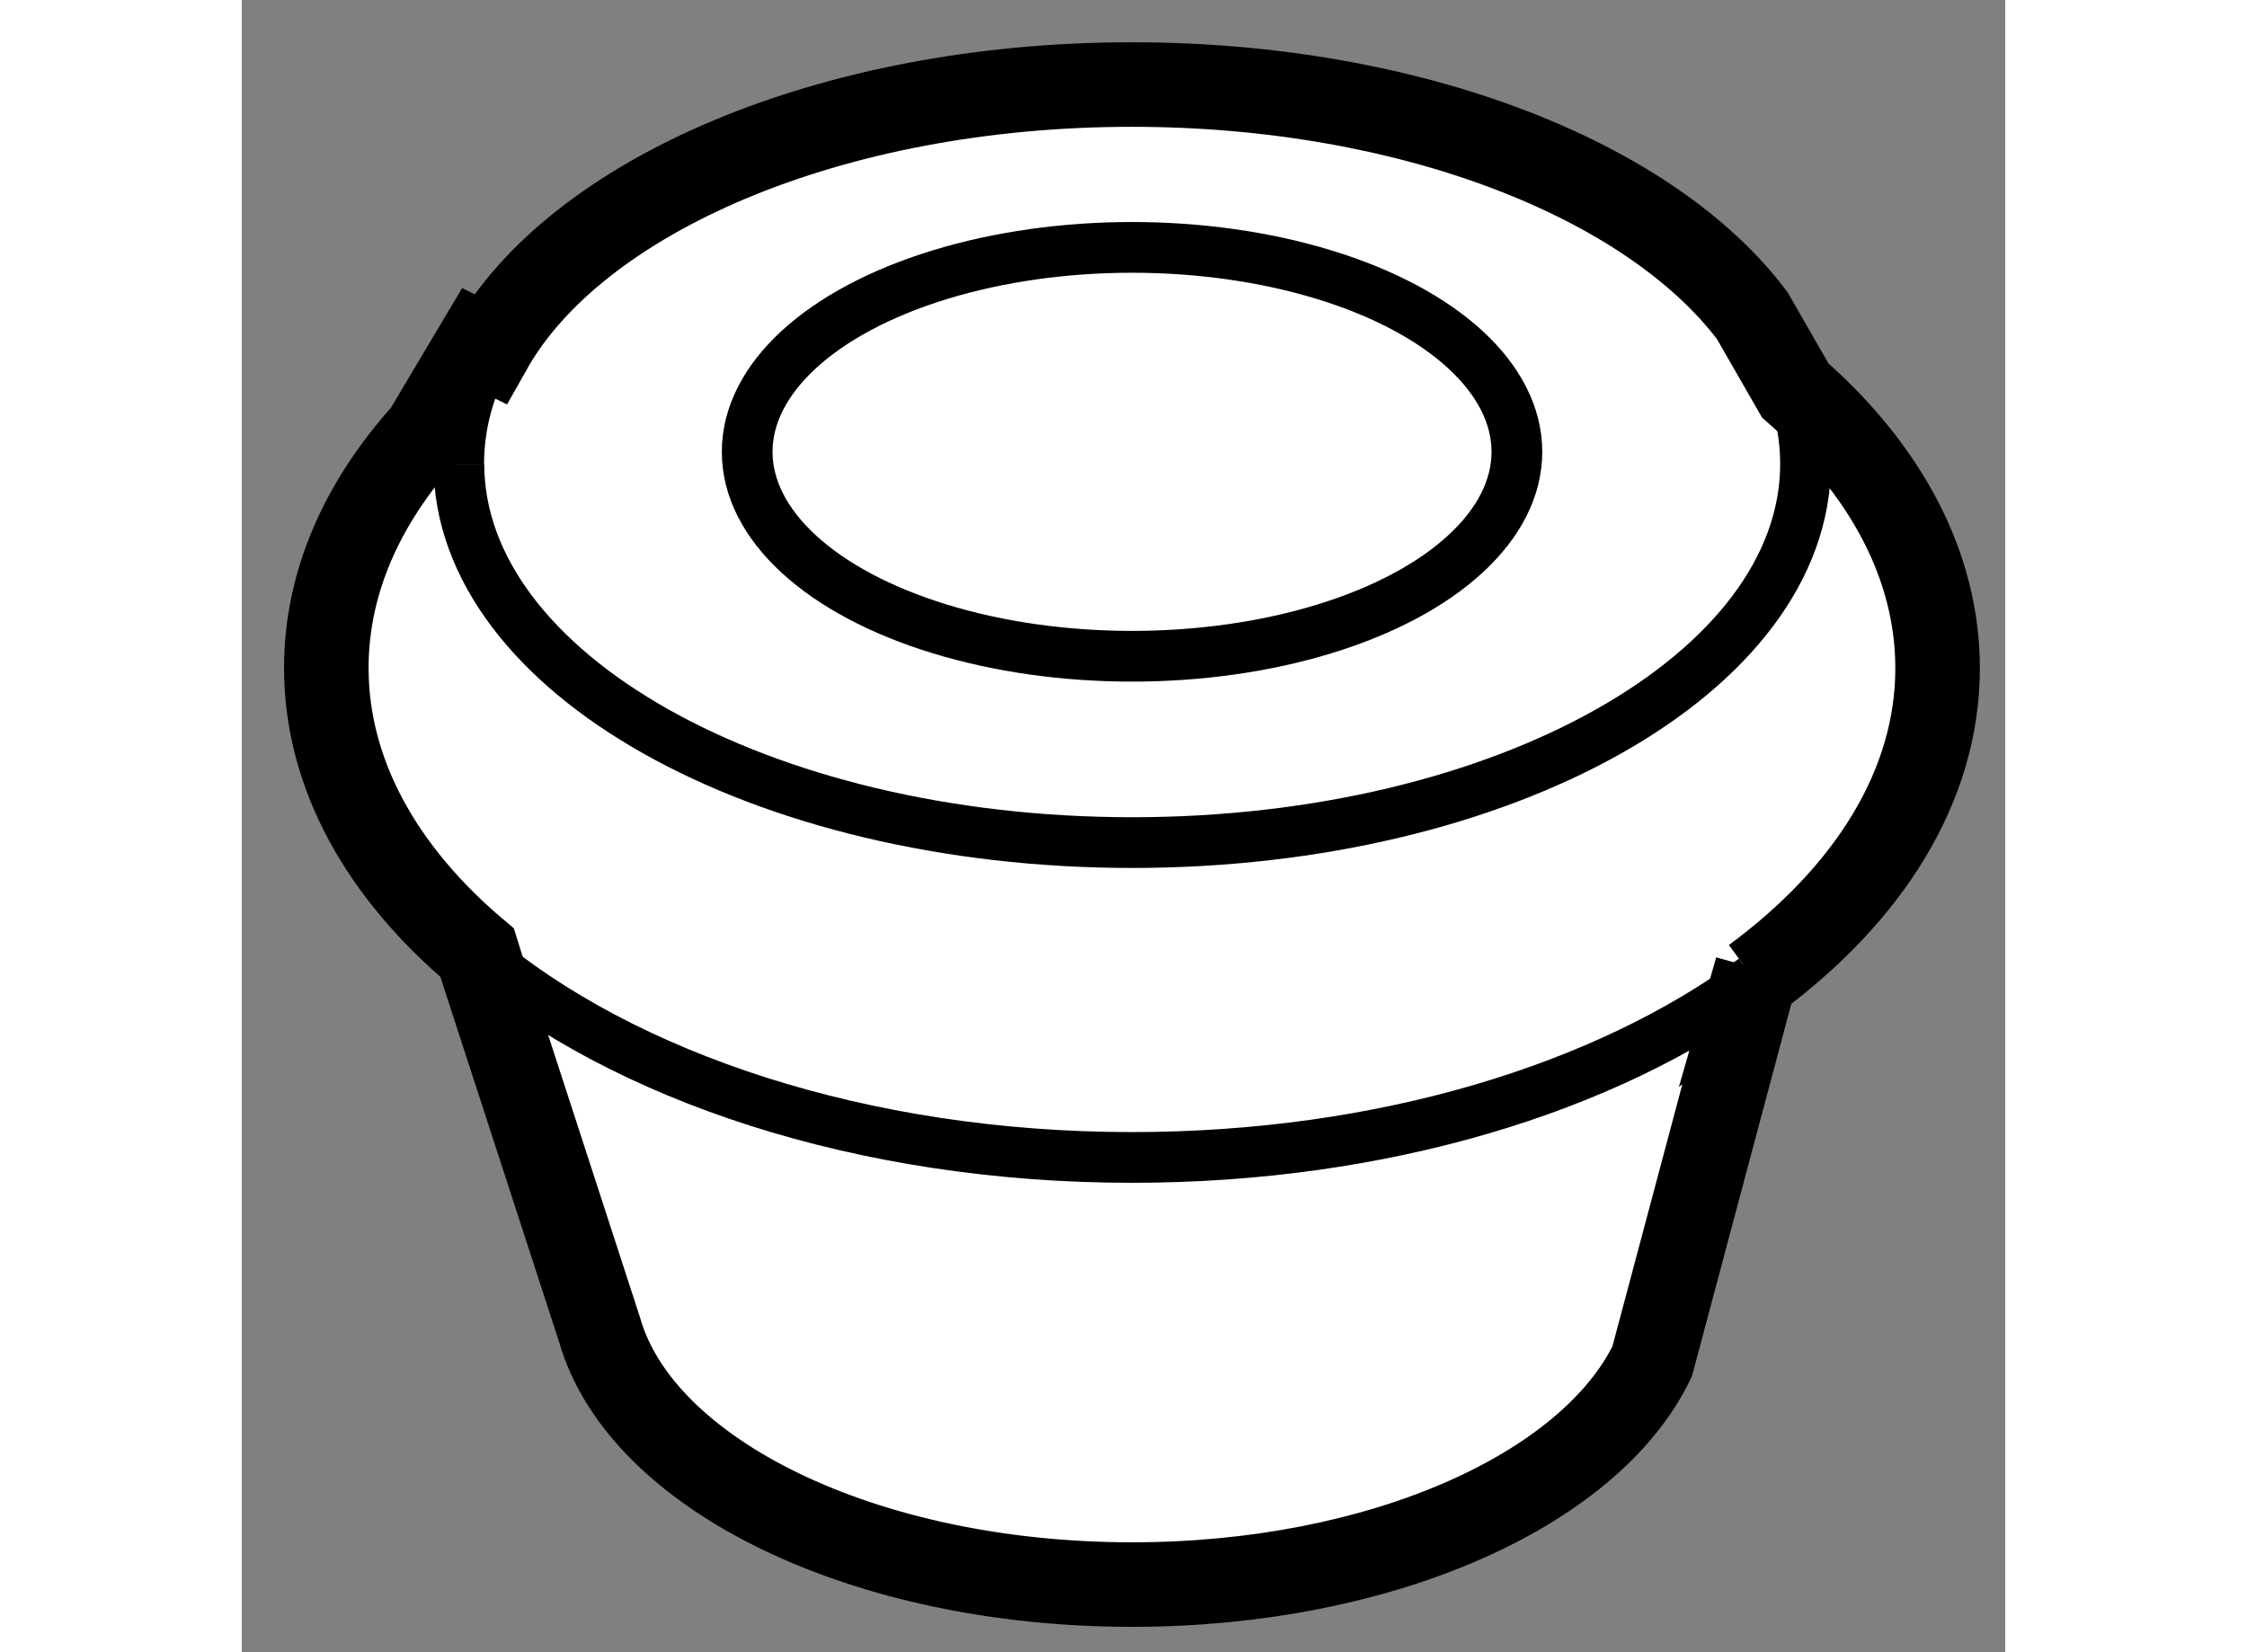
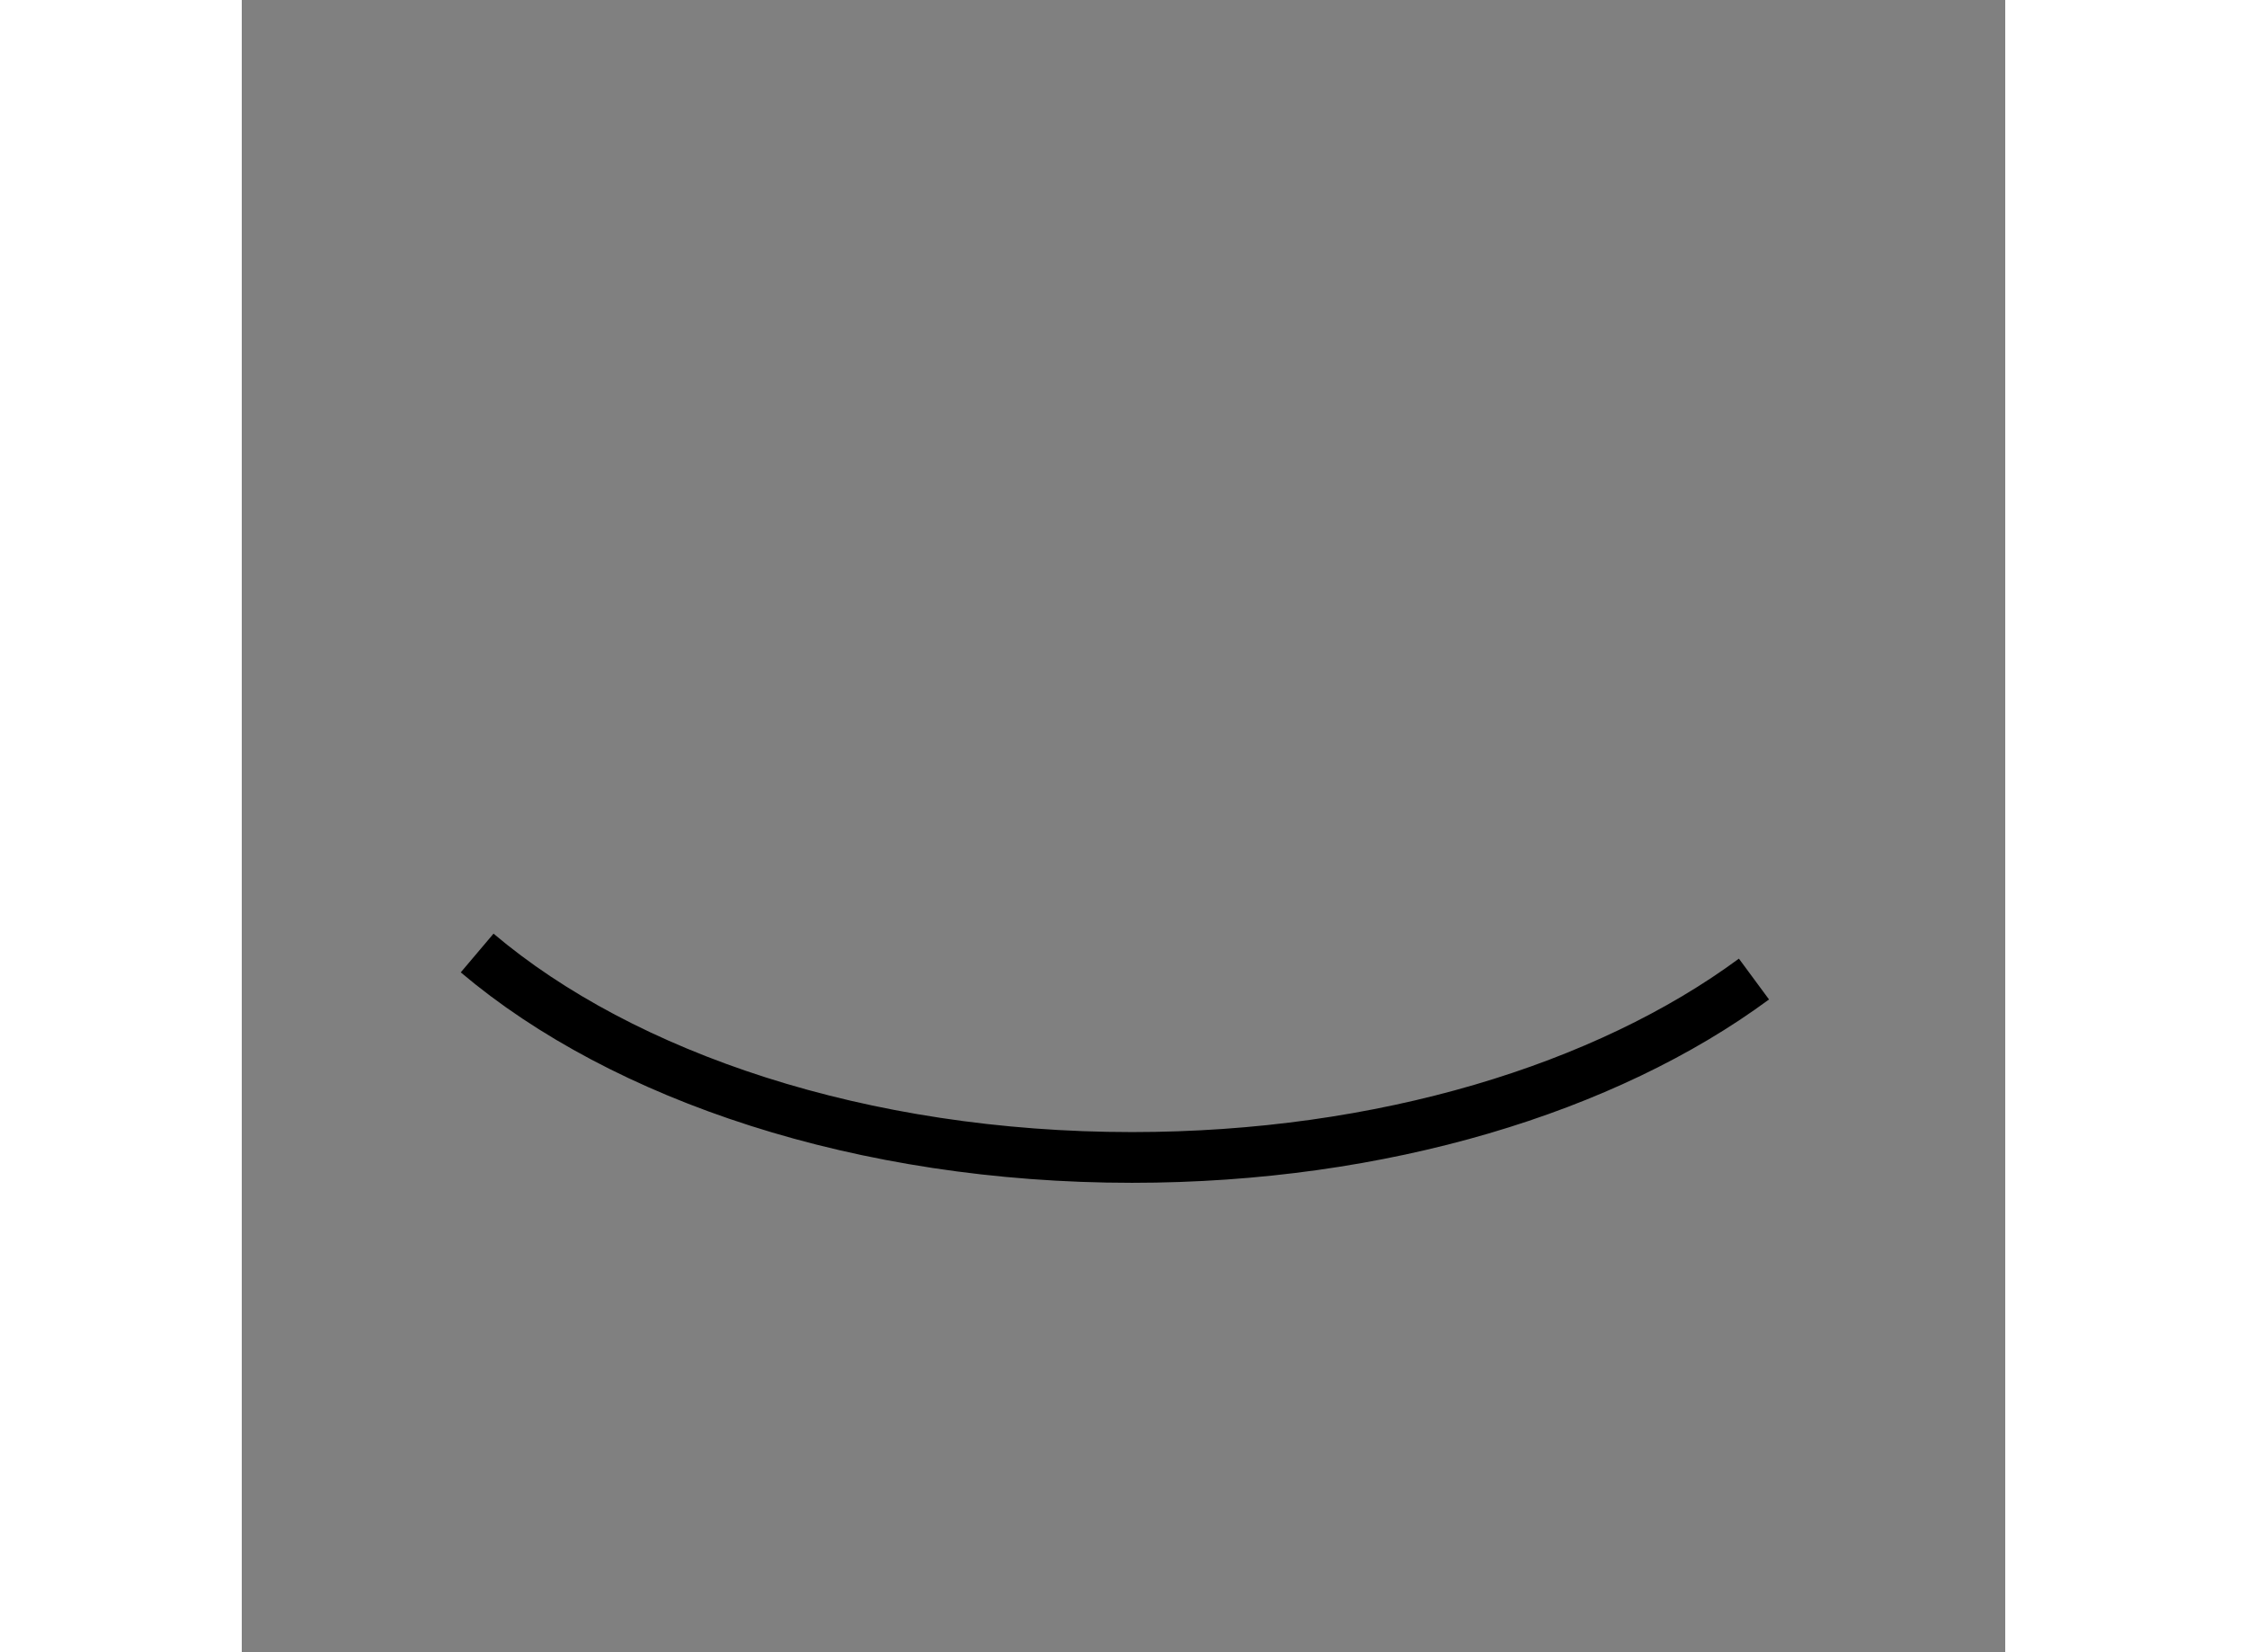
<svg xmlns="http://www.w3.org/2000/svg" version="1.1" x="0px" y="0px" width="244.8px" height="180px" viewBox="79.982 99.478 10.429 9.771" enable-background="new 0 0 244.8 180" xml:space="preserve">
  <rect x="79.982" y="99.478" width="10.429" height="9.771" fill="#808080" stroke="none" />
  <g>
-     <path fill="#FFFFFF" stroke="#000000" stroke-width="0.5" d="M89.169,101.787c0.531,0.465,0.842,1.033,0.842,1.643     c0,0.697-0.408,1.338-1.086,1.838l0.017-0.059l-0.619,2.32c-0.368,0.762-1.606,1.32-3.076,1.32c-1.587,0-2.902-0.65-3.148-1.504     l-0.695-2.137l-0.03-0.096c-0.562-0.473-0.892-1.055-0.892-1.684c0-0.504,0.212-0.977,0.584-1.389l0.316-0.531l0.067,0.033     c0.51-0.906,2.017-1.563,3.797-1.563c1.65,0,3.065,0.564,3.669,1.367L89.169,101.787z" />
-     <ellipse fill="none" stroke="#000000" stroke-width="0.3" cx="85.247" cy="102.15" rx="2.276" ry="1.209" />
-     <path fill="none" stroke="#000000" stroke-width="0.3" d="M88.917,101.348c0.201,0.27,0.313,0.563,0.313,0.873     c0,1.236-1.783,2.24-3.982,2.24s-3.982-1.004-3.982-2.24" />
-     <path fill="none" stroke="#000000" stroke-width="0.3" d="M81.265,102.221c0-0.236,0.064-0.465,0.186-0.678" />
    <path fill="none" stroke="#000000" stroke-width="0.3" d="M88.925,105.268c-0.874,0.645-2.197,1.055-3.678,1.055     c-1.596,0-3.008-0.477-3.873-1.209" />
  </g>
</svg>